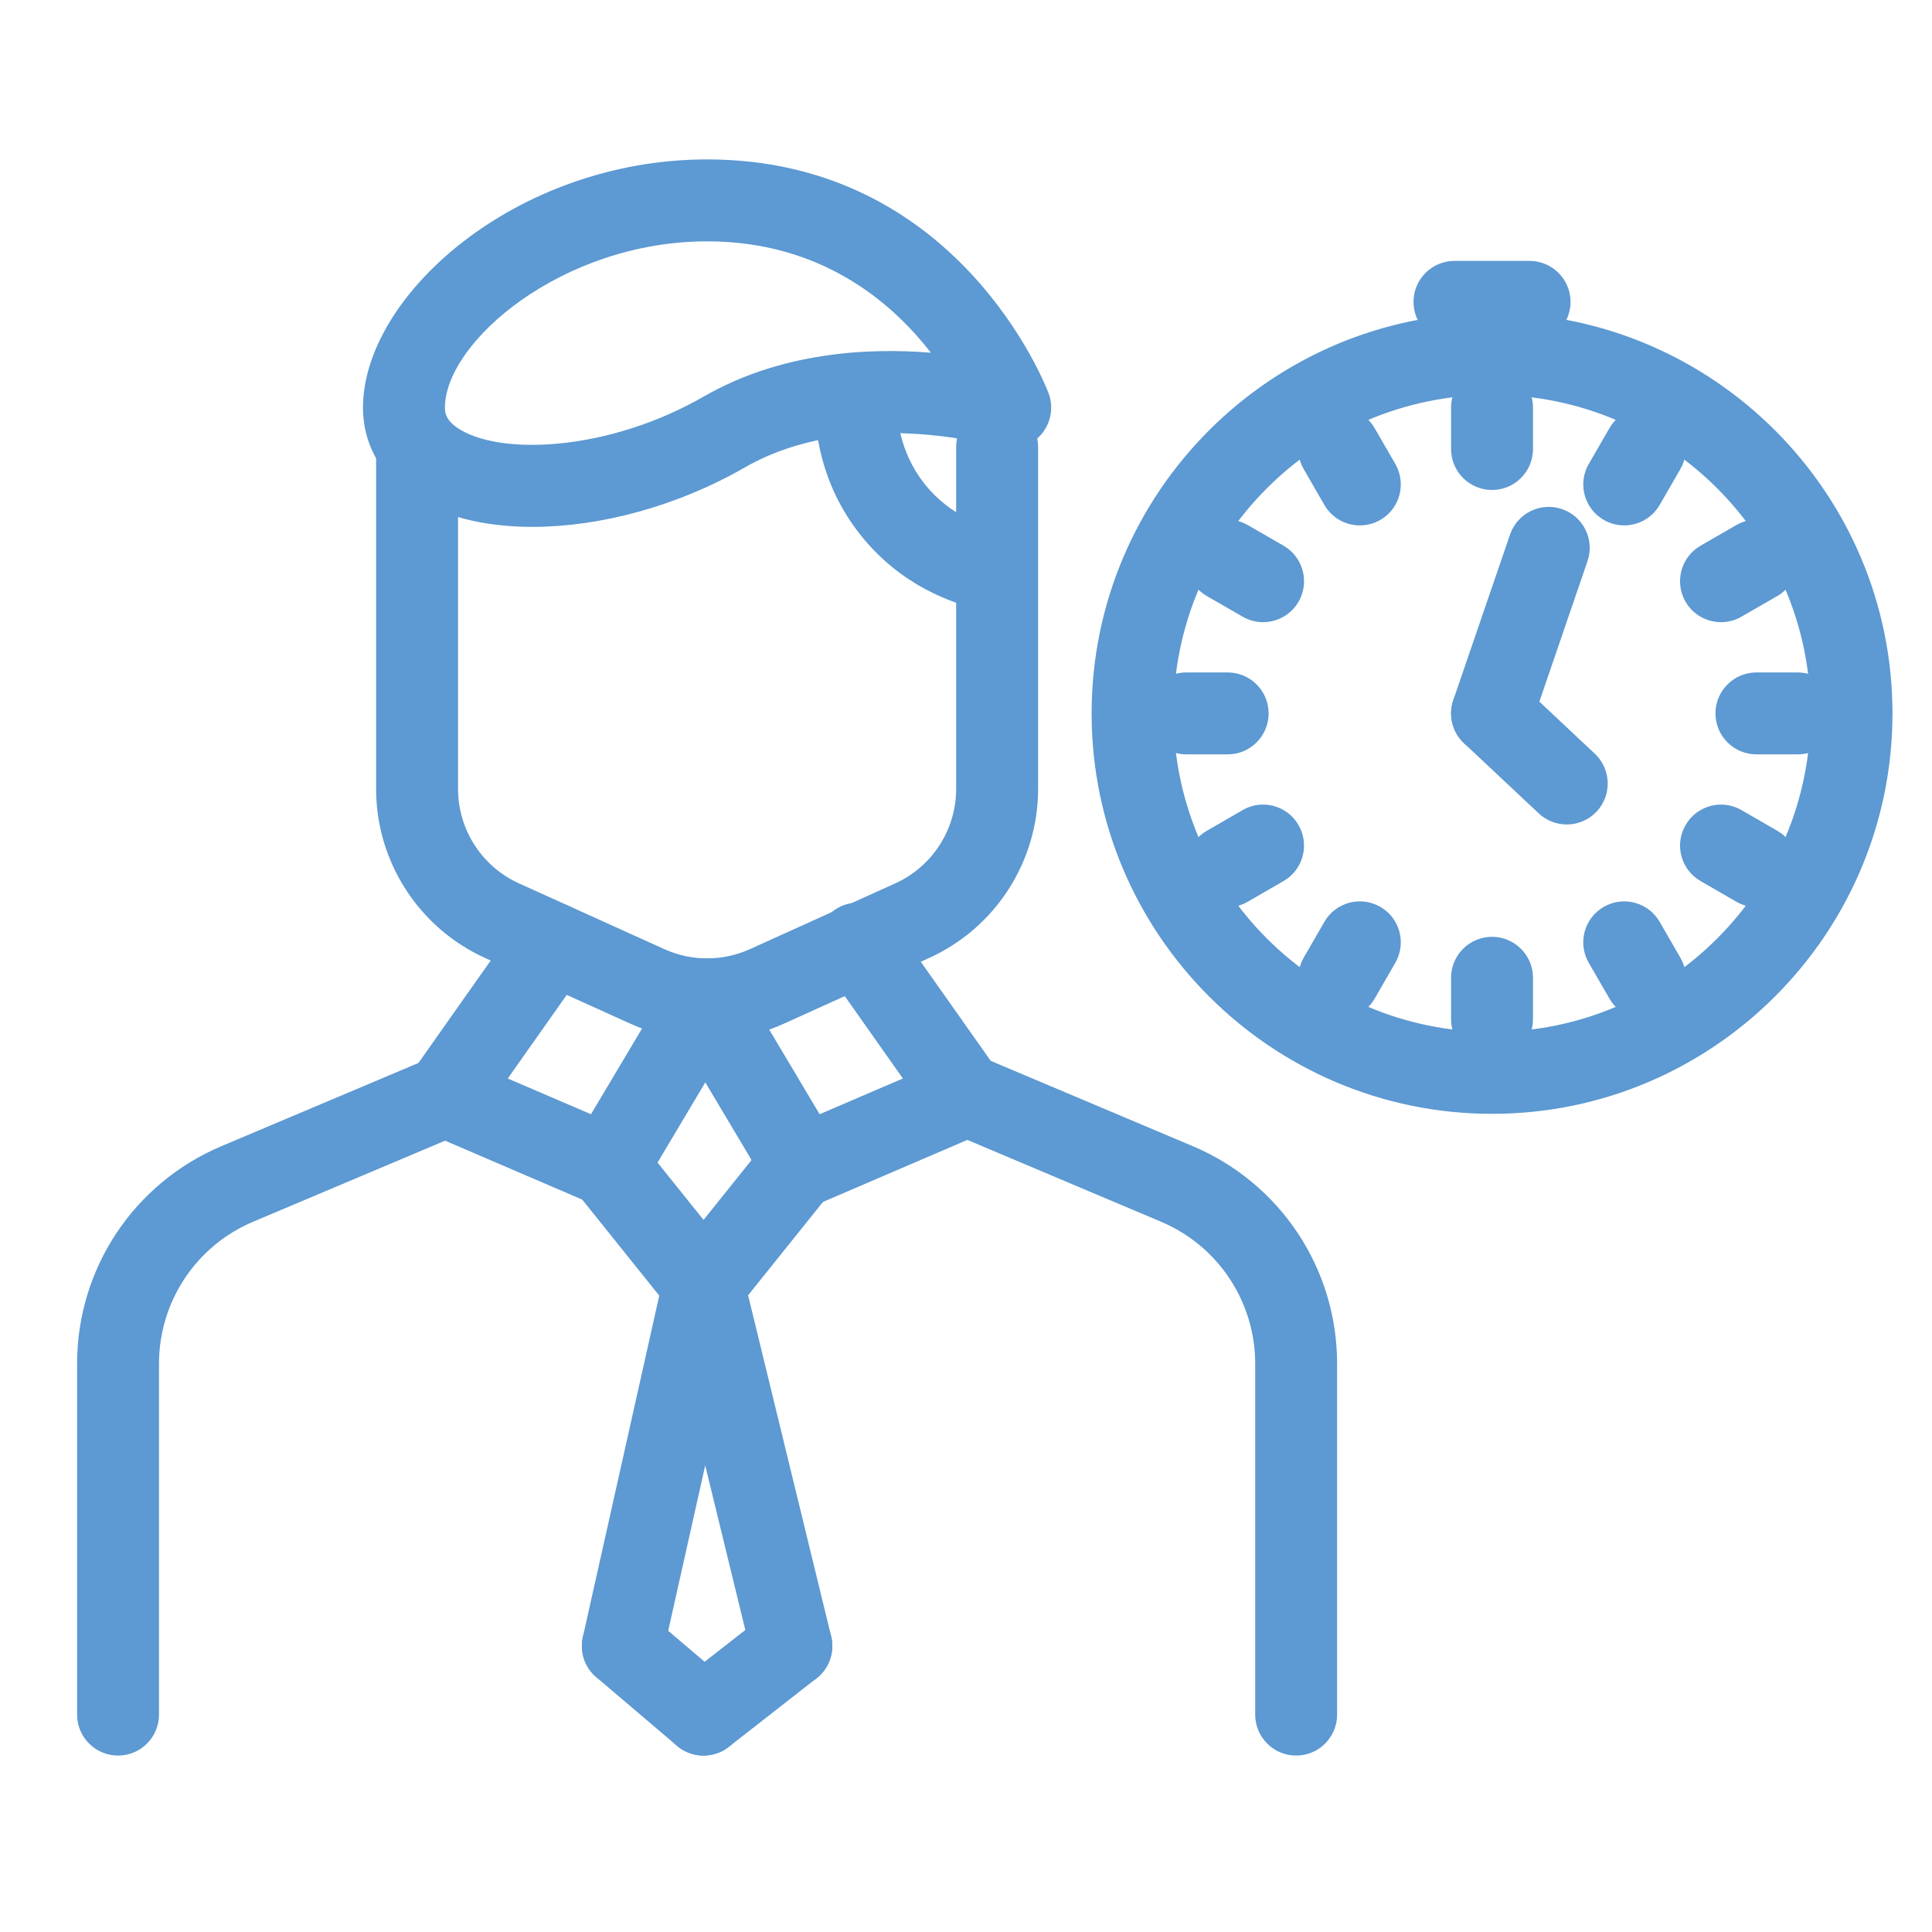
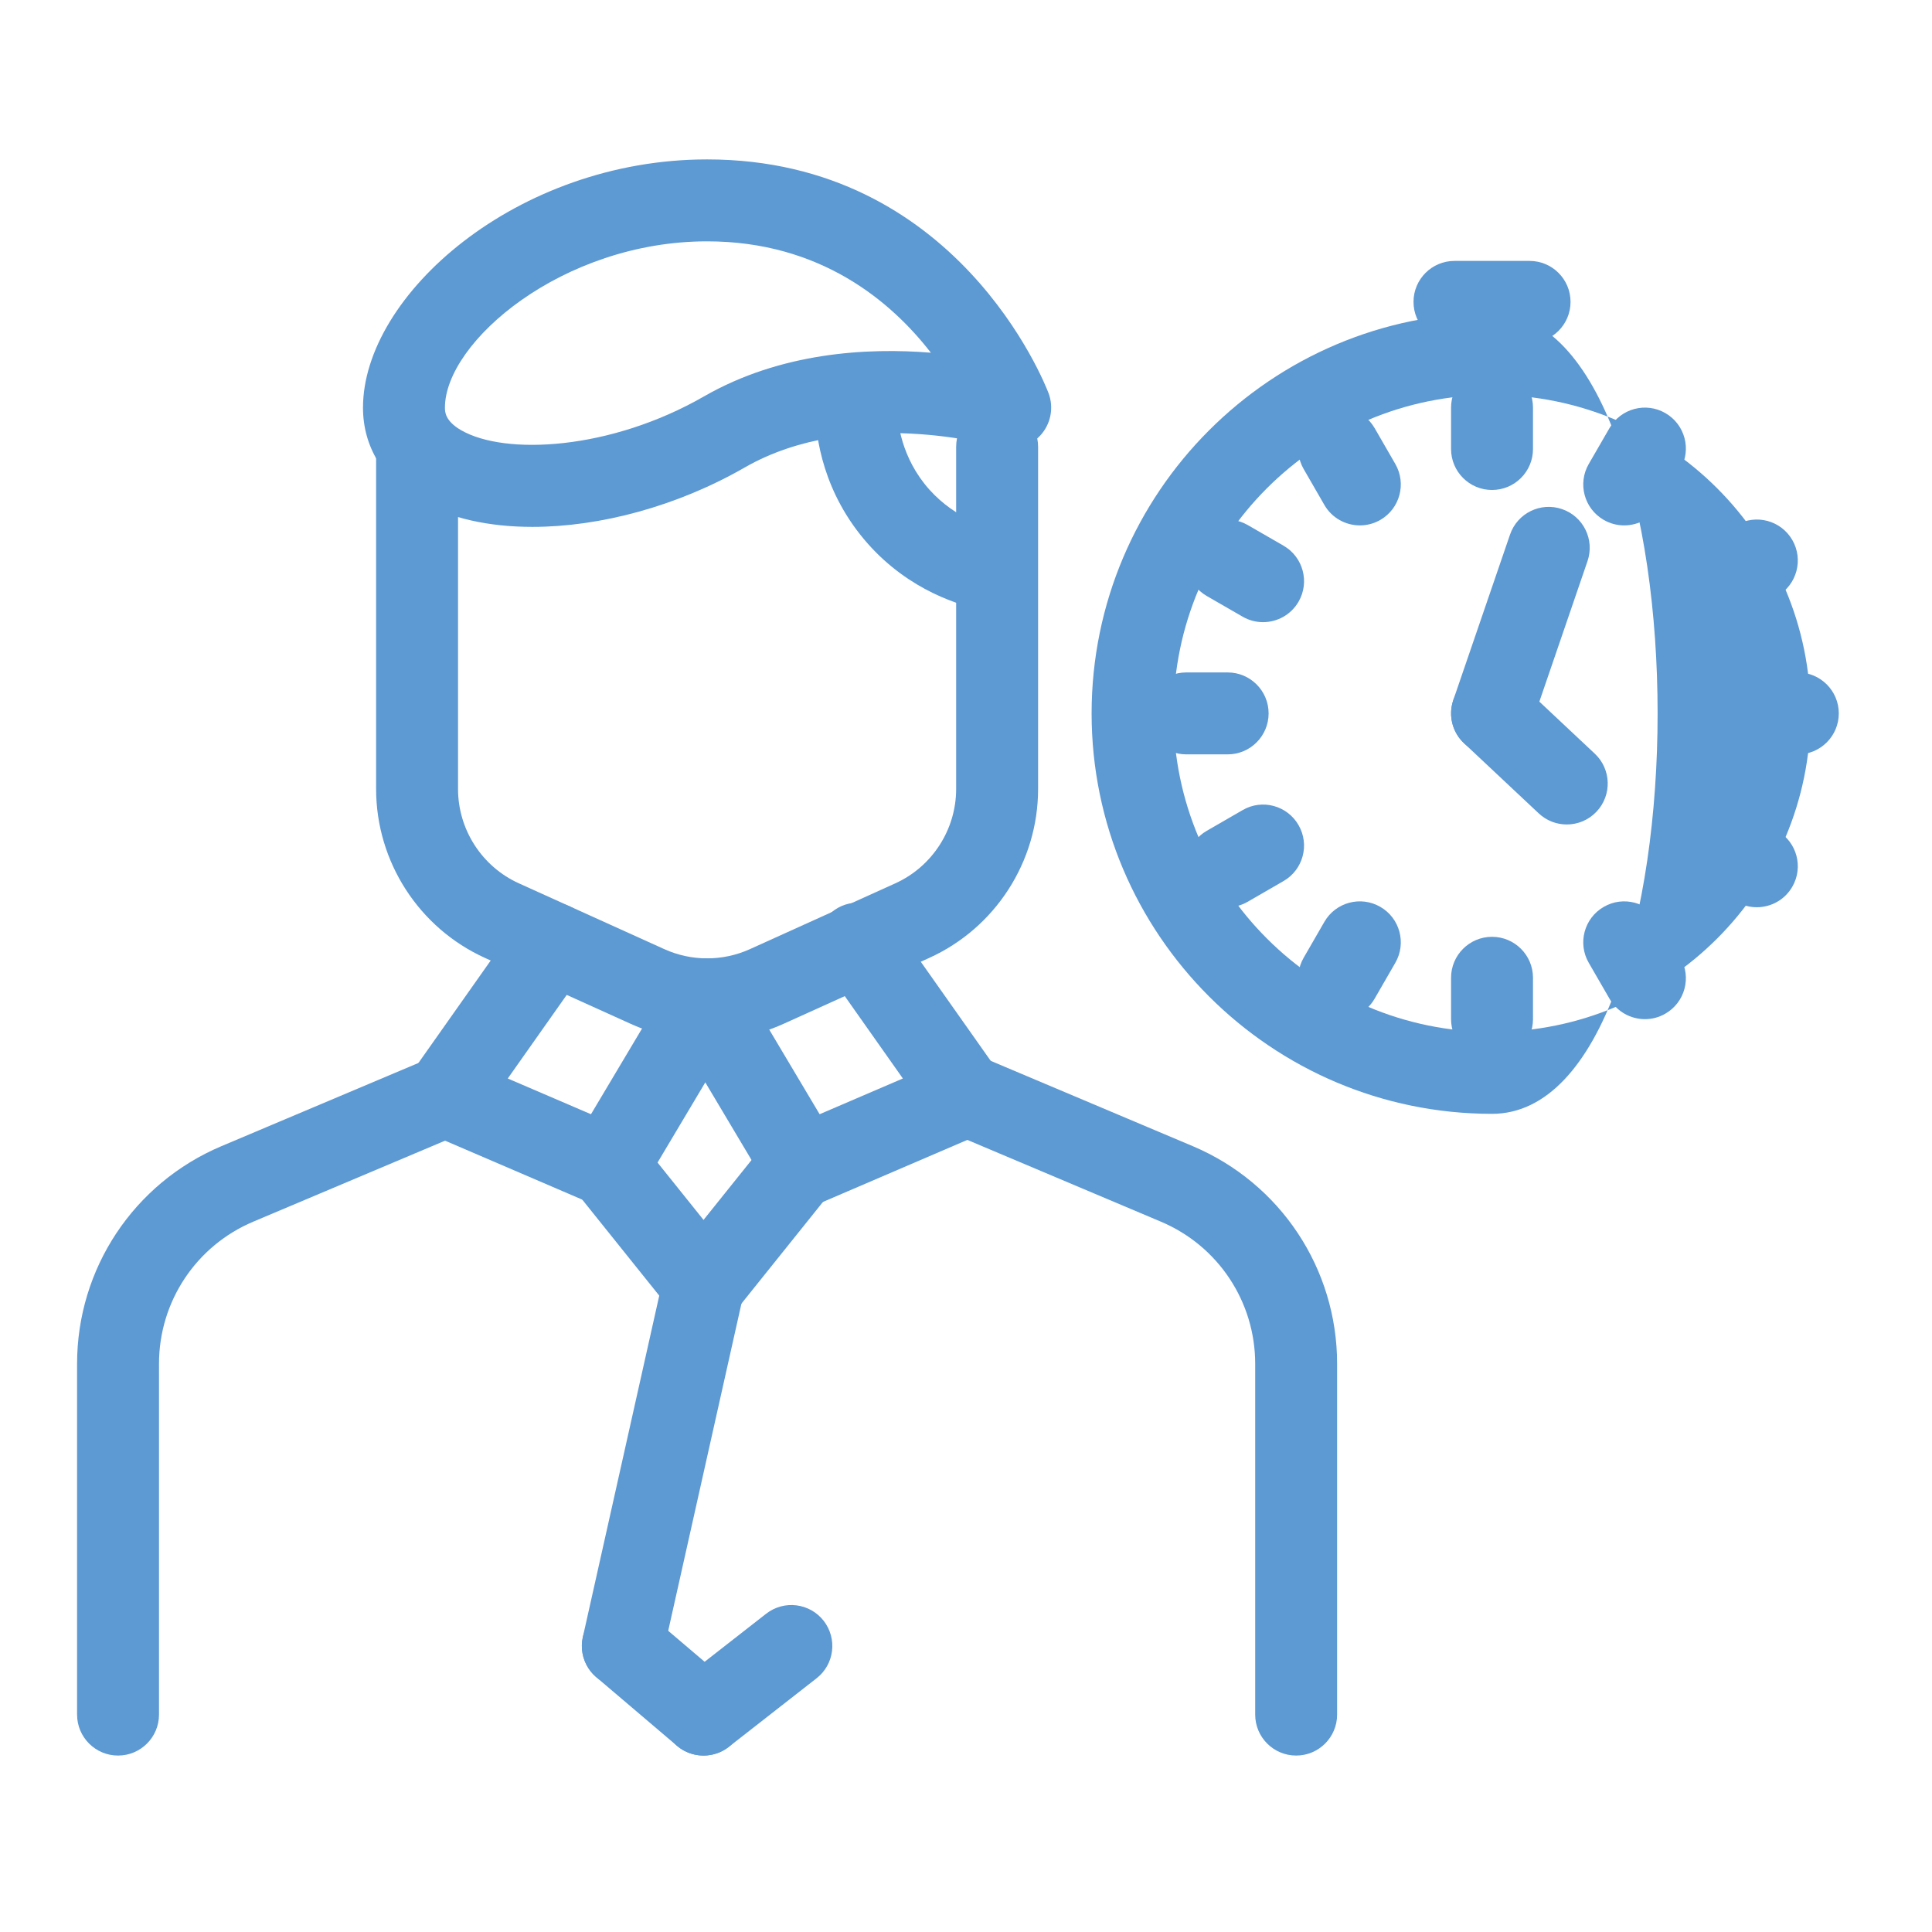
<svg xmlns="http://www.w3.org/2000/svg" version="1.1" id="Capa_1" x="0px" y="0px" width="566.93px" height="566.93px" viewBox="0 0 566.93 566.93" xml:space="preserve">
  <g>
    <g>
      <g>
-         <path fill="#5D99D2" d="M437.823,326.846c-64.784,0-117.498-52.711-117.498-117.504S373.039,91.835,437.823,91.835     c64.793,0,117.507,52.714,117.507,117.507S502.616,326.846,437.823,326.846z M437.823,115.875     c-51.536,0-93.468,41.927-93.468,93.467c0,51.542,41.932,93.464,93.468,93.464c51.545,0,93.467-41.922,93.467-93.464     C531.29,157.802,489.368,115.875,437.823,115.875z" />
+         <path fill="#5D99D2" d="M437.823,326.846c-64.784,0-117.498-52.711-117.498-117.504S373.039,91.835,437.823,91.835     S502.616,326.846,437.823,326.846z M437.823,115.875     c-51.536,0-93.468,41.927-93.468,93.467c0,51.542,41.932,93.464,93.468,93.464c51.545,0,93.467-41.922,93.467-93.464     C531.29,157.802,489.368,115.875,437.823,115.875z" />
      </g>
      <g>
        <path fill="#5D99D2" d="M437.823,143.779c-6.639,0-12.02-5.382-12.02-12.021v-12.141c0-6.634,5.381-12.015,12.02-12.015     s12.02,5.381,12.02,12.015v12.141C449.843,138.396,444.462,143.779,437.823,143.779z" />
      </g>
      <g>
        <path fill="#5D99D2" d="M399.054,154.173c-4.164,0-8.211-2.15-10.43-6.009l-6.068-10.518c-3.319-5.75-1.336-13.105,4.399-16.418     c5.754-3.334,13.109-1.346,16.419,4.399l6.068,10.518c3.319,5.754,1.355,13.105-4.398,16.423     C403.147,153.658,401.086,154.173,399.054,154.173z" />
      </g>
      <g>
        <path fill="#5D99D2" d="M370.634,182.567c-2.043,0-4.104-0.515-6.001-1.611l-10.517-6.063     c-5.744-3.319-7.718-10.669-4.399-16.424c3.299-5.75,10.646-7.728,16.42-4.399l10.518,6.068c5.743,3.315,7.718,10.67,4.398,16.42     C378.824,180.412,374.788,182.567,370.634,182.567z" />
      </g>
      <g>
        <path fill="#5D99D2" d="M360.244,221.363h-12.138c-6.638,0-12.02-5.382-12.02-12.021c0-6.638,5.382-12.019,12.02-12.019h12.138     c6.639,0,12.02,5.381,12.02,12.019C372.264,215.98,366.883,221.363,360.244,221.363z" />
      </g>
      <g>
        <path fill="#5D99D2" d="M360.137,266.221c-4.154,0-8.19-2.151-10.42-6.01c-3.318-5.745-1.354-13.101,4.399-16.414l10.517-6.074     c5.735-3.349,13.101-1.355,16.41,4.395c3.329,5.744,1.354,13.101-4.389,16.414l-10.518,6.079     C364.251,265.705,362.169,266.221,360.137,266.221z" />
      </g>
      <g>
        <path fill="#5D99D2" d="M392.954,299.063c-2.032,0-4.095-0.521-5.999-1.6c-5.735-3.319-7.719-10.675-4.399-16.431l6.068-10.517     c3.311-5.745,10.655-7.733,16.42-4.4c5.754,3.315,7.718,10.67,4.398,16.42l-6.068,10.518     C401.154,296.913,397.108,299.063,392.954,299.063z" />
      </g>
      <g>
        <path fill="#5D99D2" d="M437.823,311.083c-6.639,0-12.02-5.381-12.02-12.02v-12.147c0-6.634,5.381-12.015,12.02-12.015     s12.02,5.381,12.02,12.015v12.147C449.843,305.702,444.462,311.083,437.823,311.083z" />
      </g>
      <g>
        <path fill="#5D99D2" d="M482.701,299.063c-4.154,0-8.19-2.15-10.409-6.009l-6.079-10.518c-3.329-5.745-1.354-13.101,4.39-16.415     c5.735-3.338,13.109-1.35,16.419,4.395l6.068,10.517c3.33,5.746,1.355,13.101-4.389,16.41     C486.806,298.543,484.744,299.063,482.701,299.063z" />
      </g>
      <g>
        <path fill="#5D99D2" d="M515.52,266.221c-2.042,0-4.105-0.516-5.989-1.61l-10.527-6.079c-5.755-3.313-7.72-10.67-4.39-16.414     c3.309-5.75,10.674-7.729,16.409-4.395l10.527,6.074c5.745,3.313,7.708,10.669,4.389,16.414     C523.71,264.069,519.684,266.221,515.52,266.221z" />
      </g>
      <g>
        <path fill="#5D99D2" d="M527.559,221.363h-12.147c-6.639,0-12.02-5.382-12.02-12.021c0-6.638,5.381-12.019,12.02-12.019h12.147     c6.63,0,12.021,5.381,12.021,12.019C539.579,215.98,534.188,221.363,527.559,221.363z" />
      </g>
      <g>
        <path fill="#5D99D2" d="M505.032,182.567c-4.164,0-8.211-2.155-10.43-6.009c-3.319-5.75-1.335-13.105,4.4-16.42l10.527-6.068     c5.744-3.329,13.1-1.351,16.418,4.399c3.31,5.755,1.336,13.105-4.398,16.424l-10.527,6.063     C509.137,182.053,507.064,182.567,505.032,182.567z" />
      </g>
      <g>
        <path fill="#5D99D2" d="M476.604,154.173c-2.034,0-4.104-0.515-6.001-1.611c-5.744-3.318-7.719-10.669-4.39-16.418l6.079-10.518     c3.309-5.754,10.664-7.729,16.409-4.394c5.744,3.318,7.719,10.669,4.389,16.414l-6.068,10.518     C484.803,152.022,480.756,154.173,476.604,154.173z" />
      </g>
      <g>
        <path fill="#5D99D2" d="M437.823,221.368c-1.286,0-2.592-0.211-3.889-0.659c-6.284-2.15-9.624-8.985-7.483-15.265l16.655-48.575     c2.141-6.28,8.976-9.639,15.26-7.474c6.285,2.151,9.624,8.986,7.474,15.266l-16.646,48.575     C447.486,218.224,442.831,221.368,437.823,221.368z" />
      </g>
      <g>
        <path fill="#5D99D2" d="M459.761,241.936c-2.956,0-5.911-1.081-8.229-3.255l-21.917-20.579     c-4.853-4.542-5.088-12.147-0.551-16.983c4.548-4.846,12.157-5.078,16.989-0.541l21.919,20.579     c4.851,4.542,5.087,12.147,0.55,16.984C466.154,240.664,462.962,241.936,459.761,241.936z" />
      </g>
      <g>
        <path fill="#5D99D2" d="M448.842,100.605h-22.037c-6.639,0-12.02-5.382-12.02-12.021c0-6.638,5.381-12.019,12.02-12.019h22.037     c6.639,0,12.02,5.381,12.02,12.019C460.861,95.223,455.48,100.605,448.842,100.605z" />
      </g>
    </g>
    <g>
      <g>
        <g>
          <path fill="#5D99D2" d="M34.639,515.155c-6.634,0-12.02-5.383-12.02-12.019V400.2c0-27.927,16.63-52.998,42.364-63.869      l60.973-25.748c6.123-2.554,13.164,0.284,15.751,6.402c2.583,6.108-0.285,13.159-6.398,15.751l-60.973,25.749      c-16.812,7.09-27.678,23.471-27.678,41.715v102.937C46.659,509.772,41.278,515.155,34.639,515.155z" />
        </g>
        <g>
          <path fill="#5D99D2" d="M380.346,515.155c-6.638,0-12.019-5.383-12.019-12.019V400.2c0-18.244-10.871-34.625-27.684-41.715      l-60.978-25.758c-6.118-2.583-8.98-9.634-6.398-15.752s9.638-8.976,15.751-6.393l60.984,25.748      c25.737,10.871,42.363,35.942,42.363,63.869v102.937C392.366,509.772,386.984,515.155,380.346,515.155z" />
        </g>
        <g>
          <path fill="#5D99D2" d="M207.498,305.26c-7.66,0-15.315-1.601-22.444-4.831l-42.678-19.306      c-19.443-8.79-32.009-28.262-32.009-49.612v-100.4c0-6.639,5.382-12.021,12.02-12.021c6.639,0,12.02,5.382,12.02,12.021v100.4      c0,11.921,7.017,22.797,17.878,27.707l42.678,19.312c7.954,3.595,17.086,3.604,25.07,0l42.673-19.312      c10.855-4.91,17.872-15.786,17.872-27.707v-100.4c0-6.639,5.383-12.021,12.025-12.021c6.638,0,12.019,5.382,12.019,12.021v100.4      c0,21.35-12.568,40.822-32.012,49.612l-42.673,19.306C222.807,303.659,215.147,305.26,207.498,305.26z" />
        </g>
      </g>
      <g>
        <path fill="#5D99D2" d="M156.241,154.61c-12.682,0-24.177-2.475-33.001-7.577c-10.776-6.241-16.719-15.977-16.719-27.407     c0-32.995,45.045-72.846,100.977-72.846c73.33,0,99.128,65.784,100.188,68.584c1.611,4.276,0.668,9.103-2.445,12.452     c-3.112,3.333-7.865,4.615-12.226,3.329c-0.785-0.231-42.782-12.192-74.48,6.034C198.644,148.605,176.005,154.61,156.241,154.61z      M207.498,70.82c-42.468,0-76.937,29.529-76.937,48.806c0,1.154,0,3.864,4.723,6.599c12.948,7.494,43.881,5.848,71.279-9.893     c22.572-12.968,47.981-14.343,66.596-12.83C261.557,88.525,240.803,70.82,207.498,70.82z" />
      </g>
      <g>
        <path fill="#5D99D2" d="M290.275,179.175c-0.854,0-1.718-0.088-2.581-0.28c-8.083-1.768-23.407-6.992-35.31-22.07     c-11.768-14.927-13.349-30.846-13.242-39.006c0.083-6.589,5.451-11.863,12.01-11.863c0.059,0,0.112,0,0.167,0     c6.639,0.087,11.946,5.538,11.858,12.177c-0.049,4.007,0.628,14.357,8.082,23.804c7.538,9.55,17.604,12.609,21.58,13.473     c6.481,1.429,10.586,7.836,9.162,14.323C300.773,175.35,295.804,179.175,290.275,179.175z" />
      </g>
      <g>
        <path fill="#5D99D2" d="M178.352,354.185c-1.591,0-3.197-0.325-4.739-0.982l-47.725-20.505c-3.329-1.424-5.838-4.281-6.825-7.768     c-0.983-3.485-0.344-7.237,1.743-10.202l31.572-44.751c3.82-5.425,11.333-6.726,16.748-2.897     c5.431,3.825,6.726,11.328,2.896,16.754l-23.023,32.643l24.422,10.486l23.75-39.868c3.393-5.697,10.769-7.572,16.473-4.164     c5.706,3.388,7.571,10.762,4.174,16.468l-29.136,48.914C186.458,352.043,182.476,354.185,178.352,354.185z" />
      </g>
      <g>
        <path fill="#5D99D2" d="M235.583,354.185c-4.125,0-8.102-2.142-10.336-5.873l-29.132-48.914     c-3.393-5.706-1.527-13.08,4.179-16.479c5.705-3.383,13.074-1.522,16.478,4.175l23.74,39.868l24.428-10.486l-23.023-32.643     c-3.826-5.426-2.534-12.923,2.886-16.748c5.421-3.835,12.923-2.534,16.749,2.886l31.581,44.756     c2.093,2.965,2.73,6.706,1.749,10.202c-0.992,3.486-3.496,6.344-6.835,7.768l-47.726,20.505     C238.785,353.859,237.169,354.185,235.583,354.185z" />
      </g>
      <g>
        <path fill="#5D99D2" d="M206.452,389.201c-3.521,0-7.007-1.53-9.383-4.496l-28.091-35.028     c-4.148-5.176-3.319-12.737,1.861-16.901c5.176-4.144,12.732-3.338,16.896,1.866l28.091,35.029     c4.148,5.174,3.318,12.736-1.861,16.899C211.745,388.349,209.093,389.201,206.452,389.201z" />
      </g>
      <g>
        <path fill="#5D99D2" d="M182.776,495.024c-0.869,0-1.753-0.1-2.638-0.296c-6.476-1.442-10.555-7.876-9.107-14.347l23.682-105.811     c1.458-6.48,7.92-10.508,14.357-9.114c6.481,1.455,10.557,7.876,9.107,14.356l-23.681,105.813     C193.238,491.225,188.274,495.024,182.776,495.024z" />
      </g>
      <g>
        <path fill="#5D99D2" d="M206.437,389.201c-2.637,0-5.292-0.853-7.507-2.631c-5.186-4.163-6.01-11.726-1.861-16.899l28.085-35.029     c4.168-5.185,11.735-6.01,16.896-1.866c5.185,4.164,6.009,11.726,1.861,16.901l-28.085,35.028     C213.448,387.671,209.962,389.201,206.437,389.201z" />
      </g>
      <g>
-         <path fill="#5D99D2" d="M232.209,495.024c-5.411,0-10.331-3.673-11.666-9.173l-25.778-105.82     c-1.572-6.442,2.381-12.944,8.833-14.515c6.437-1.552,12.953,2.375,14.524,8.828l25.778,105.813     c1.57,6.45-2.382,12.951-8.834,14.534C234.109,494.906,233.152,495.024,232.209,495.024z" />
-       </g>
+         </g>
      <g>
        <path fill="#5D99D2" d="M206.437,515.155c-2.749,0-5.513-0.933-7.777-2.857l-23.682-20.141c-5.052-4.291-5.67-11.882-1.37-16.94     c4.296-5.057,11.888-5.666,16.945-1.365l23.681,20.131c5.053,4.301,5.667,11.882,1.365,16.95     C213.223,513.722,209.844,515.155,206.437,515.155z" />
      </g>
      <g>
        <path fill="#5D99D2" d="M206.452,515.155c-3.569,0-7.11-1.58-9.477-4.615c-4.085-5.235-3.161-12.786,2.067-16.871l25.778-20.132     c5.24-4.085,12.776-3.162,16.871,2.063c4.086,5.245,3.163,12.786-2.066,16.872l-25.778,20.14     C211.646,514.331,209.039,515.155,206.452,515.155z" />
      </g>
    </g>
  </g>
</svg>